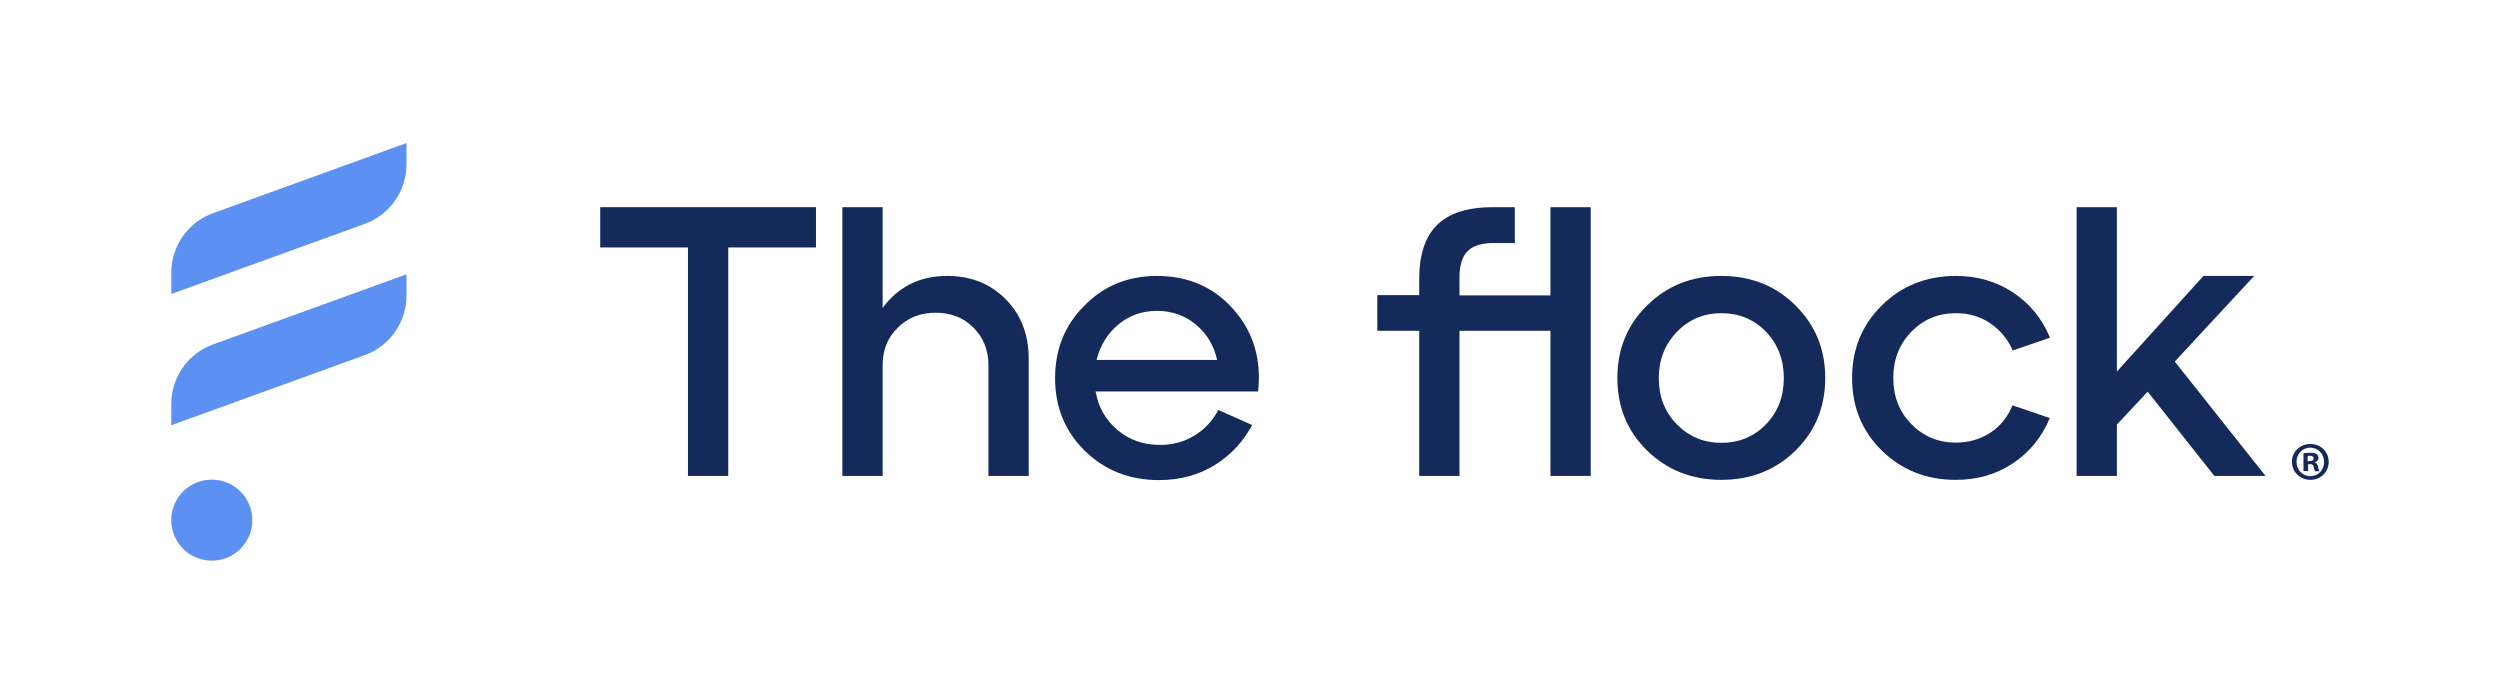
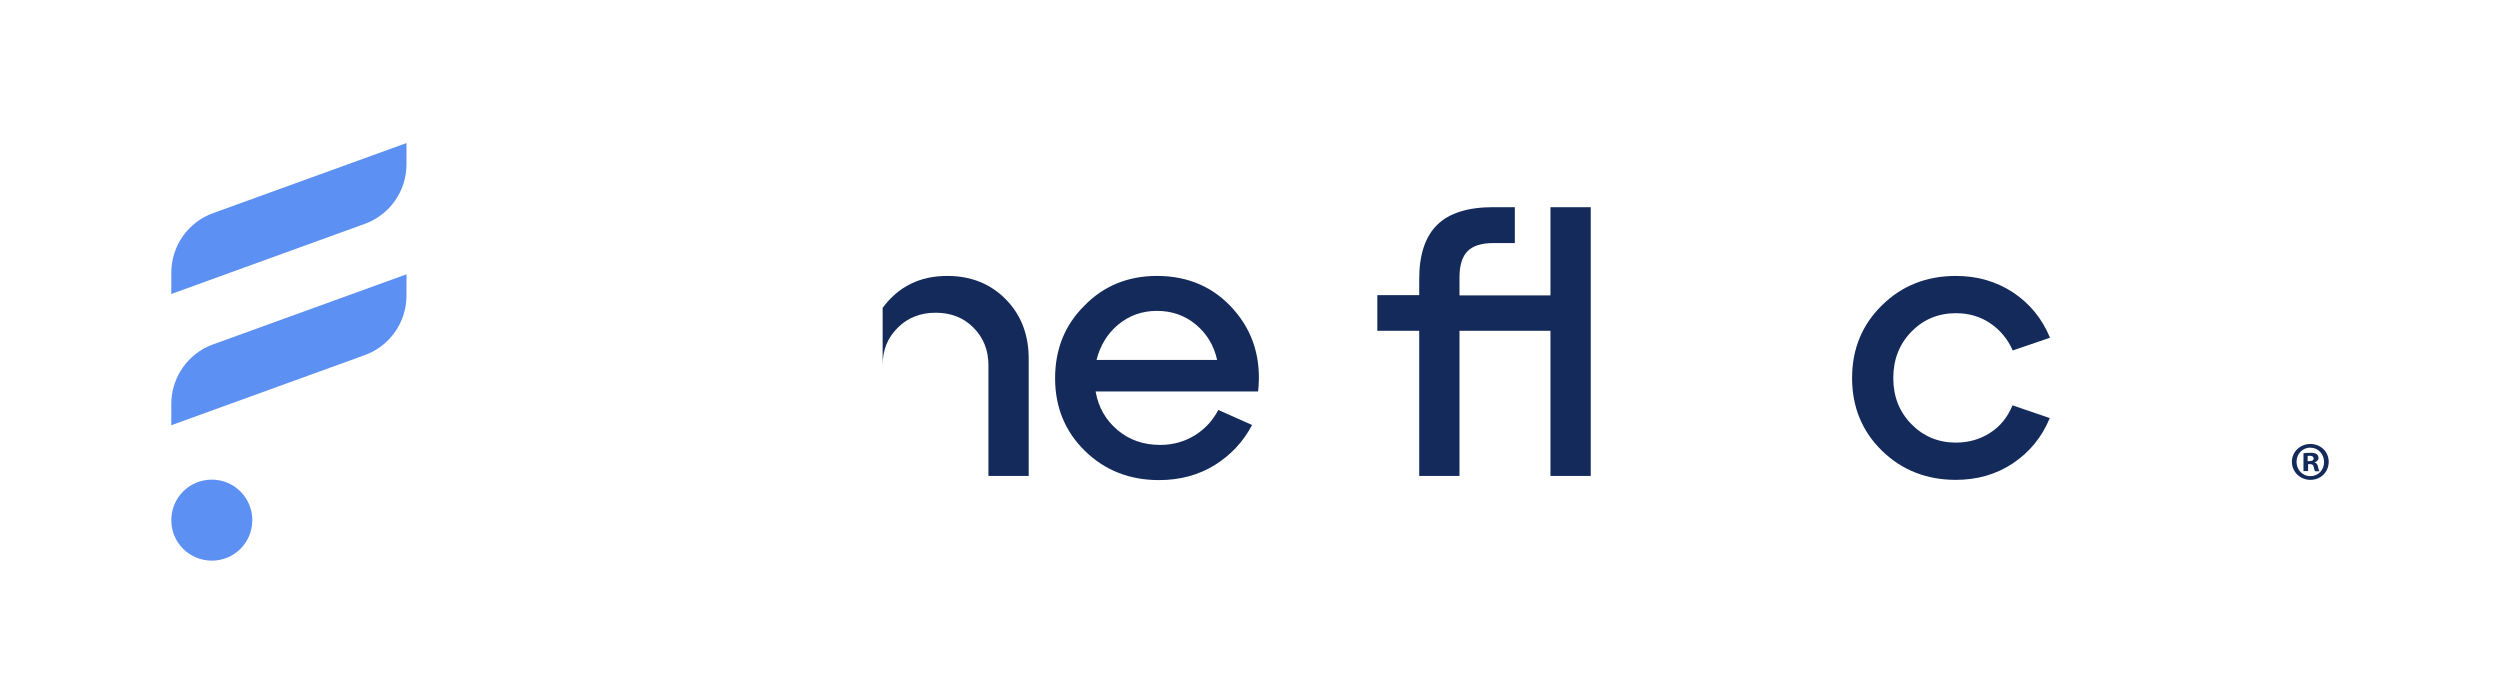
<svg xmlns="http://www.w3.org/2000/svg" version="1.1" id="Capa_1" x="0px" y="0px" viewBox="0 0 1080 291" style="enable-background:new 0 0 1080 291;" xml:space="preserve">
  <style type="text/css">
	.st0{fill:#142A5B;}
	.st1{fill:#5C90F2;}
</style>
  <g>
-     <path class="st0" d="M409.2,119.2c10.3,0,18.7,3.4,25.3,10.1c6.6,6.7,9.9,15.3,9.9,25.7v50.6H427v-47.9c0-6.5-2.2-11.9-6.5-16.2   c-4.3-4.3-9.7-6.4-16.3-6.4c-6.5,0-12,2.1-16.3,6.4c-4.4,4.3-6.6,9.6-6.6,16.2v47.9h-17.4V89.5h17.4V133   C388.1,123.8,397.4,119.2,409.2,119.2" />
+     <path class="st0" d="M409.2,119.2c10.3,0,18.7,3.4,25.3,10.1c6.6,6.7,9.9,15.3,9.9,25.7v50.6H427v-47.9c0-6.5-2.2-11.9-6.5-16.2   c-4.3-4.3-9.7-6.4-16.3-6.4c-6.5,0-12,2.1-16.3,6.4c-4.4,4.3-6.6,9.6-6.6,16.2v47.9h-17.4h17.4V133   C388.1,123.8,397.4,119.2,409.2,119.2" />
    <path class="st0" d="M499.8,119.2c13.6,0,24.7,4.9,33.2,14.6c8.5,9.7,12,21.5,10.5,35.3h-70.2c1.2,6.9,4.4,12.4,9.5,16.7   c5.1,4.3,11.2,6.4,18.4,6.4c5.5,0,10.5-1.4,14.9-4.1c4.4-2.7,7.8-6.4,10.2-11l14.6,6.5c-3.8,7.2-9.1,12.9-16.1,17.3   c-7,4.3-15,6.5-24.1,6.5c-12.7,0-23.4-4.2-32-12.6c-8.6-8.4-12.9-18.9-12.9-31.4c0-12.5,4.2-23,12.7-31.4   C476.8,123.5,487.3,119.2,499.8,119.2 M499.8,134.3c-6.4,0-12,2-16.7,5.9c-4.7,3.9-7.8,9-9.4,15.3h52.1c-1.4-6.3-4.5-11.4-9.2-15.3   C511.9,136.3,506.3,134.3,499.8,134.3" />
    <path class="st0" d="M669.8,127.5v-38h17.4v116.1h-17.4v-62.7h-39.3v62.7h-17.4v-62.7H595v-15.4h18.1v-7c0-10.5,2.6-18.3,7.8-23.4   c5.2-5.1,13.3-7.6,24.2-7.6h9.3V105h-9.3c-5.1,0-8.8,1.2-11.1,3.5c-2.3,2.3-3.5,6.1-3.5,11.3v7.8H669.8z" />
-     <path class="st0" d="M711.6,194.7c-8.6-8.4-12.9-18.9-12.9-31.4c0-12.5,4.3-23,12.9-31.4c8.6-8.5,19.3-12.7,32-12.7   c12.7,0,23.4,4.2,32,12.7c8.6,8.5,12.9,18.9,12.9,31.4c0,12.5-4.3,23-12.9,31.4c-8.6,8.4-19.3,12.6-32,12.6   C730.9,207.3,720.3,203.1,711.6,194.7 M724.4,143.4c-5.2,5.4-7.8,12-7.8,20c0,8,2.6,14.6,7.8,19.9c5.2,5.3,11.6,8,19.2,8   c7.7,0,14.2-2.7,19.3-8c5.1-5.3,7.7-11.9,7.7-19.9c0-8.1-2.6-14.8-7.7-20.1c-5.1-5.3-11.6-8-19.3-8   C736,135.3,729.6,138,724.4,143.4" />
    <path class="st0" d="M813,194.7c-8.6-8.4-12.9-18.9-12.9-31.4c0-12.5,4.3-23,12.9-31.4c8.6-8.5,19.3-12.7,32-12.7   c9.2,0,17.4,2.4,24.6,7.1c7.2,4.8,12.6,11.3,16,19.6l-16.1,5.5c-2.2-5-5.5-8.9-9.8-11.8c-4.3-2.9-9.2-4.3-14.8-4.3   c-7.6,0-14,2.7-19.2,8c-5.2,5.4-7.8,12-7.8,20c0,8,2.6,14.6,7.8,19.9c5.2,5.3,11.6,8,19.2,8c5.5,0,10.5-1.4,14.8-4.2   c4.4-2.8,7.6-6.8,9.7-11.9l16.1,5.5c-3.4,8.3-8.8,14.8-16,19.6c-7.2,4.8-15.5,7.1-24.6,7.1C832.3,207.3,821.6,203.1,813,194.7" />
-     <polygon class="st0" points="939.5,156.2 978.7,205.6 956.6,205.6 927.8,169.2 914.5,183.4 914.5,205.6 897.1,205.6 897.1,89.5    914.5,89.5 914.5,160.5 951.9,119.2 973.8,119.2  " />
-     <polygon class="st0" points="352.5,89.5 314.6,89.5 297.2,89.5 259.3,89.5 259.3,106.9 297.2,106.9 297.2,205.6 314.6,205.6    314.6,106.9 352.5,106.9  " />
    <path class="st0" d="M1006,199.5c0,4.4-3.4,7.8-7.9,7.8c-4.4,0-8-3.4-8-7.8c0-4.3,3.5-7.7,8-7.7   C1002.6,191.8,1006,195.2,1006,199.5 M992.1,199.5c0,3.4,2.5,6.2,6,6.2c3.4,0,5.9-2.7,5.9-6.1c0-3.4-2.5-6.2-5.9-6.2   C994.7,193.3,992.1,196.1,992.1,199.5 M996.9,203.5h-1.8v-7.7c0.7-0.1,1.7-0.2,3-0.2c1.5,0,2.1,0.2,2.7,0.6   c0.4,0.3,0.8,0.9,0.8,1.7c0,0.8-0.7,1.5-1.6,1.8v0.1c0.8,0.3,1.2,0.8,1.4,1.9c0.2,1.2,0.4,1.6,0.6,1.9h-1.9c-0.2-0.3-0.4-1-0.6-1.9   c-0.1-0.8-0.6-1.2-1.6-1.2h-0.8V203.5z M996.9,199.2h0.8c1,0,1.8-0.3,1.8-1.1c0-0.7-0.5-1.2-1.6-1.2c-0.5,0-0.8,0-1,0.1V199.2z" />
    <path class="st1" d="M109,224.7c0,9.7-7.8,17.5-17.5,17.5S74,234.4,74,224.7c0-9.7,7.8-17.5,17.5-17.5S109,215.1,109,224.7" />
    <path class="st1" d="M175.6,61.8V71c0,11.5-7.2,21.8-18,25.7L74,127v-9.2c0-11.5,7.2-21.8,18-25.7L175.6,61.8z" />
    <path class="st1" d="M175.6,118.5v9.2c0,11.5-7.2,21.8-18,25.7L74,183.7v-9.2c0-11.5,7.2-21.8,18-25.7L175.6,118.5z" />
  </g>
</svg>